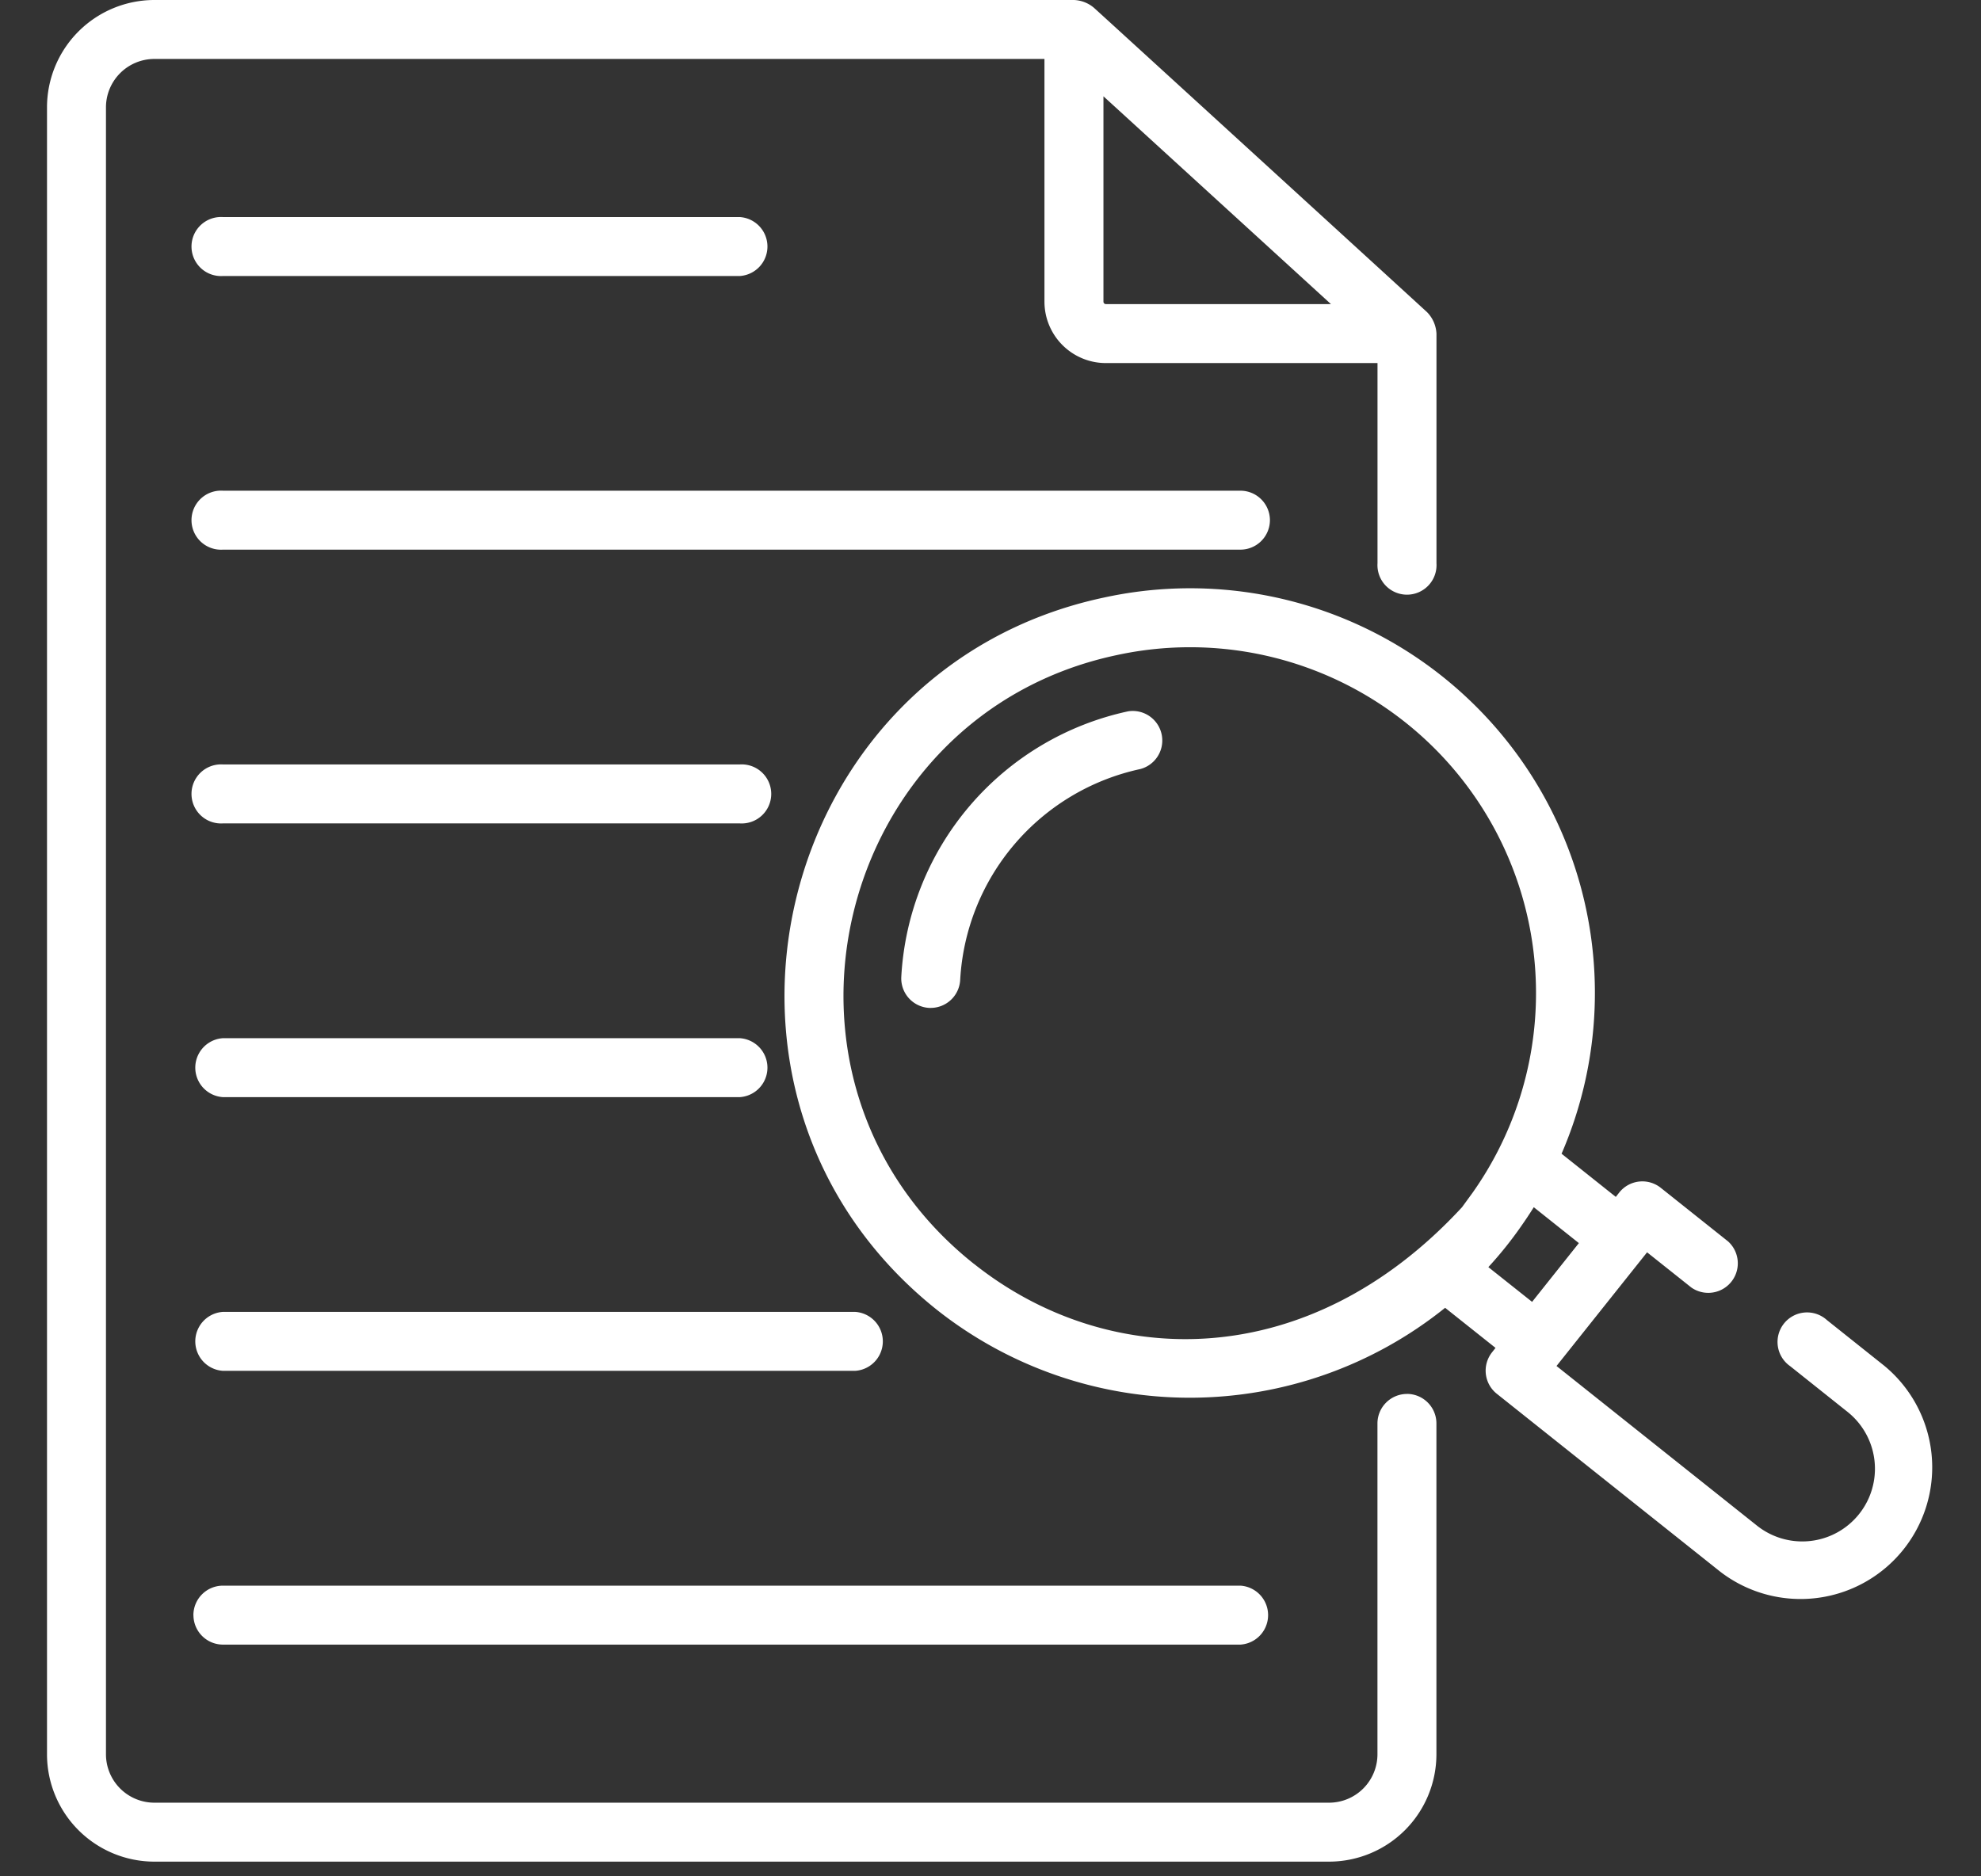
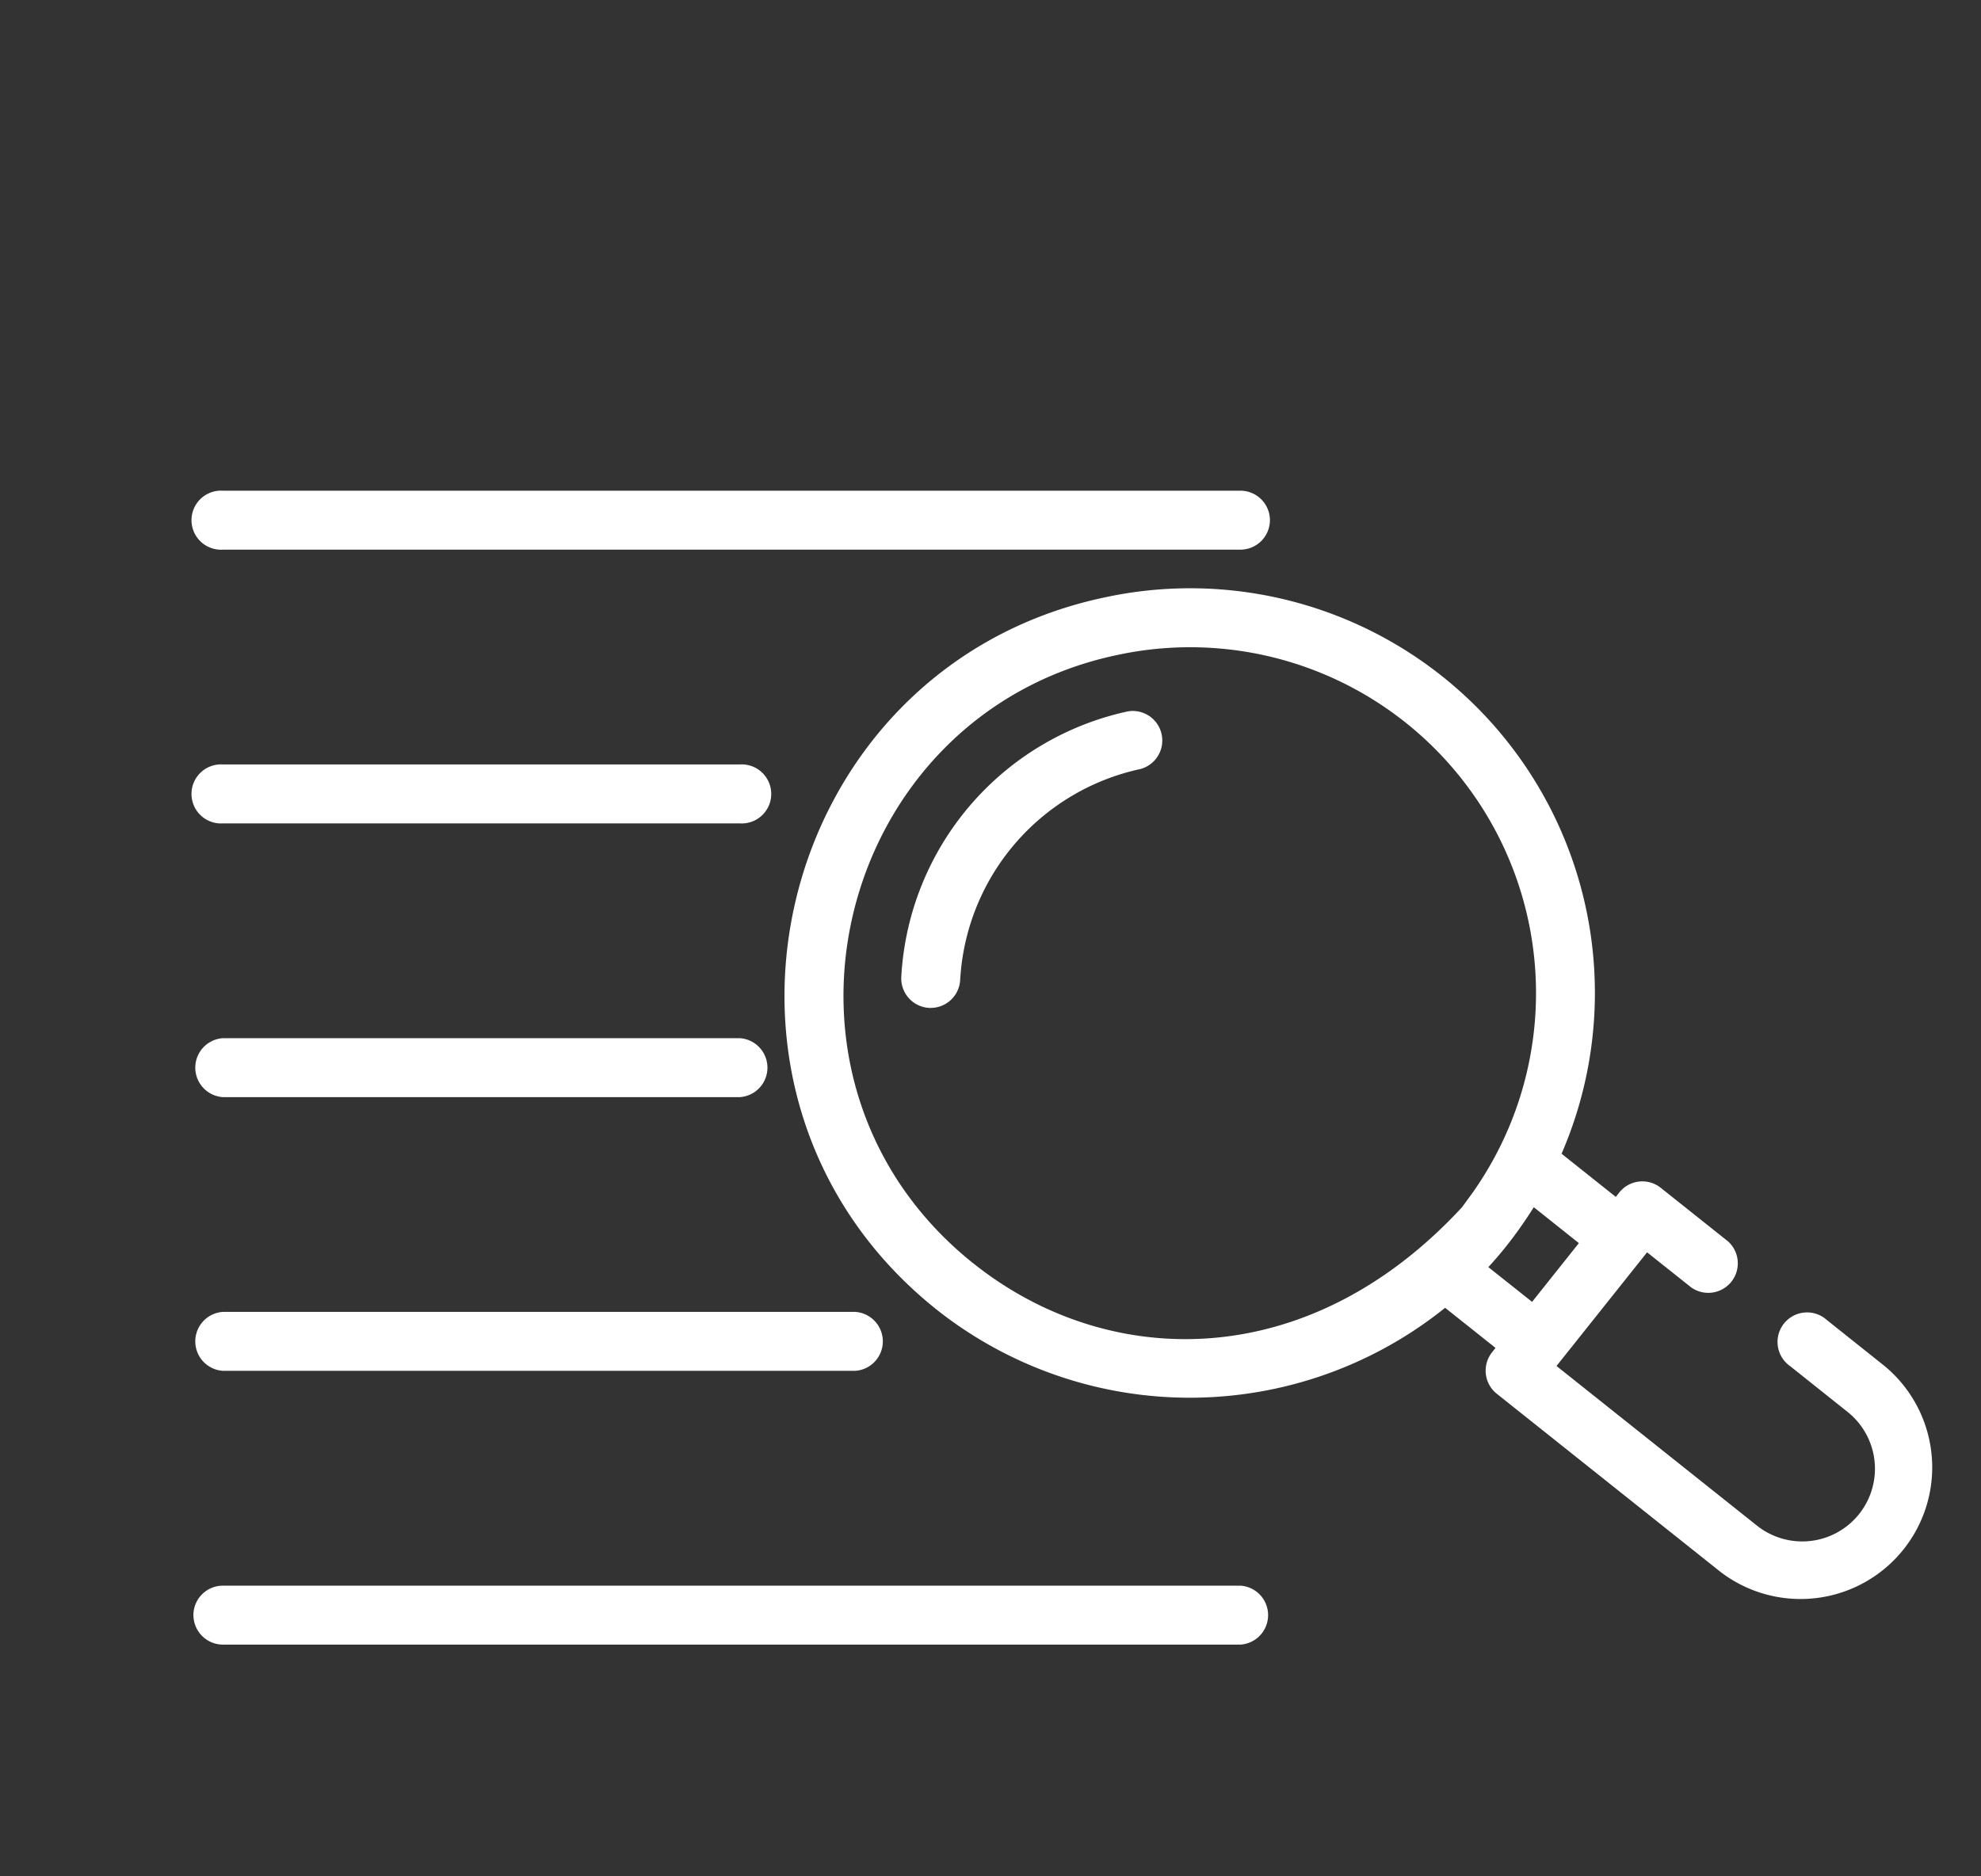
<svg xmlns="http://www.w3.org/2000/svg" width="114" height="108" viewBox="0 0 114 108">
  <rect x="0" y="0" width="114" height="108" fill="#333333" stroke="none" />
  <defs>
    <clipPath id="clip-Requirement_Study">
      <rect width="114" height="108" />
    </clipPath>
  </defs>
  <g id="Requirement_Study" data-name="Requirement Study" clip-path="url(#clip-Requirement_Study)">
    <g id="case-study" transform="translate(0.705 -2.423)">
      <g id="Group_8" data-name="Group 8" transform="translate(2 2.423)">
-         <path id="Path_79" data-name="Path 79" d="M80.263,82.657a1.7,1.7,0,0,0-1.7,1.7V103.4a2.788,2.788,0,0,1-2.784,2.784H8.178A2.788,2.788,0,0,1,5.393,103.4V8.6A2.788,2.788,0,0,1,8.178,5.816H59.4V19.788a3.536,3.536,0,0,0,3.533,3.533H78.566V34.843a1.7,1.7,0,1,0,3.393,0V21.625a1.9,1.9,0,0,0-.537-1.23c-.172-.163-19.008-17.382-19.179-17.528h0A1.892,1.892,0,0,0,61.1,2.423H8.177A6.184,6.184,0,0,0,2,8.6v94.8a6.184,6.184,0,0,0,6.178,6.177h67.6a6.184,6.184,0,0,0,6.178-6.177V84.354a1.7,1.7,0,0,0-1.7-1.7ZM62.934,19.927a.139.139,0,0,1-.139-.139V7.966L75.887,19.927Z" transform="translate(-2 -2.423)" fill="#fff" />
-         <path id="Path_80" data-name="Path 80" d="M8.663,13.18H38.407a1.7,1.7,0,0,0,0-3.393H8.663a1.7,1.7,0,1,0,0,3.393Z" transform="translate(1.461 2.707)" fill="#fff" />
        <path id="Path_81" data-name="Path 81" d="M68.914,20.768a1.7,1.7,0,0,0-1.7-1.7H8.663a1.7,1.7,0,1,0,0,3.393H67.218A1.7,1.7,0,0,0,68.914,20.768Z" transform="translate(1.461 9.176)" fill="#fff" />
        <path id="Path_82" data-name="Path 82" d="M38.407,28.356H8.663a1.7,1.7,0,1,0,0,3.393H38.407a1.7,1.7,0,1,0,0-3.393Z" transform="translate(1.461 15.645)" fill="#fff" />
        <path id="Path_83" data-name="Path 83" d="M8.663,41.035H38.407a1.7,1.7,0,0,0,0-3.393H8.663a1.7,1.7,0,0,0,0,3.393Z" transform="translate(1.461 22.115)" fill="#fff" />
        <path id="Path_84" data-name="Path 84" d="M45.047,46.927H8.663a1.7,1.7,0,0,0,0,3.393H45.047a1.7,1.7,0,0,0,0-3.393Z" transform="translate(1.461 28.584)" fill="#fff" />
        <path id="Path_85" data-name="Path 85" d="M6.966,57.909a1.7,1.7,0,0,0,1.7,1.7H67.218a1.7,1.7,0,0,0,0-3.393H8.663a1.7,1.7,0,0,0-1.7,1.7Z" transform="translate(1.461 35.053)" fill="#fff" />
-         <path id="Path_86" data-name="Path 86" d="M44.03,26.569A16.561,16.561,0,0,0,30.975,41.855a1.7,1.7,0,0,0,1.606,1.785c.03,0,.06,0,.09,0a1.7,1.7,0,0,0,1.693-1.607A13.165,13.165,0,0,1,44.736,29.89a1.7,1.7,0,0,0-.706-3.321Z" transform="translate(18.186 14.374)" fill="#fff" />
+         <path id="Path_86" data-name="Path 86" d="M44.03,26.569A16.561,16.561,0,0,0,30.975,41.855a1.7,1.7,0,0,0,1.606,1.785c.03,0,.06,0,.09,0a1.7,1.7,0,0,0,1.693-1.607A13.165,13.165,0,0,1,44.736,29.89a1.7,1.7,0,0,0-.706-3.321" transform="translate(18.186 14.374)" fill="#fff" />
        <path id="Path_87" data-name="Path 87" d="M90.3,67.13,87,64.5a1.7,1.7,0,1,0-2.114,2.654l3.3,2.63a4.184,4.184,0,0,1-5.212,6.547L71.439,67.143,76.651,60.6,79.2,62.628a1.7,1.7,0,0,0,2.114-2.654l-3.879-3.089a1.7,1.7,0,0,0-2.384.27l-.2.255L71.73,54.925A23.291,23.291,0,0,0,45.394,22.913C26.33,26.968,20.362,51.653,35.8,63.924a23.453,23.453,0,0,0,29.229-.13l2.9,2.307-.2.255A1.7,1.7,0,0,0,68,68.74L80.864,78.985A7.577,7.577,0,0,0,90.3,67.13ZM37.917,61.268C24.683,50.752,29.888,29.682,46.109,26.23a19.908,19.908,0,0,1,20.5,30.941L66,58.006c-8.916,9.651-20.411,9.364-28.08,3.261ZM69.375,59.14l0,0,0,0,.01-.015q.389-.551.746-1.121l2.595,2.066-2.692,3.382-2.517-2A21.985,21.985,0,0,0,69.375,59.14Z" transform="translate(15.428 11.482)" fill="#fff" />
      </g>
    </g>
  </g>
</svg>